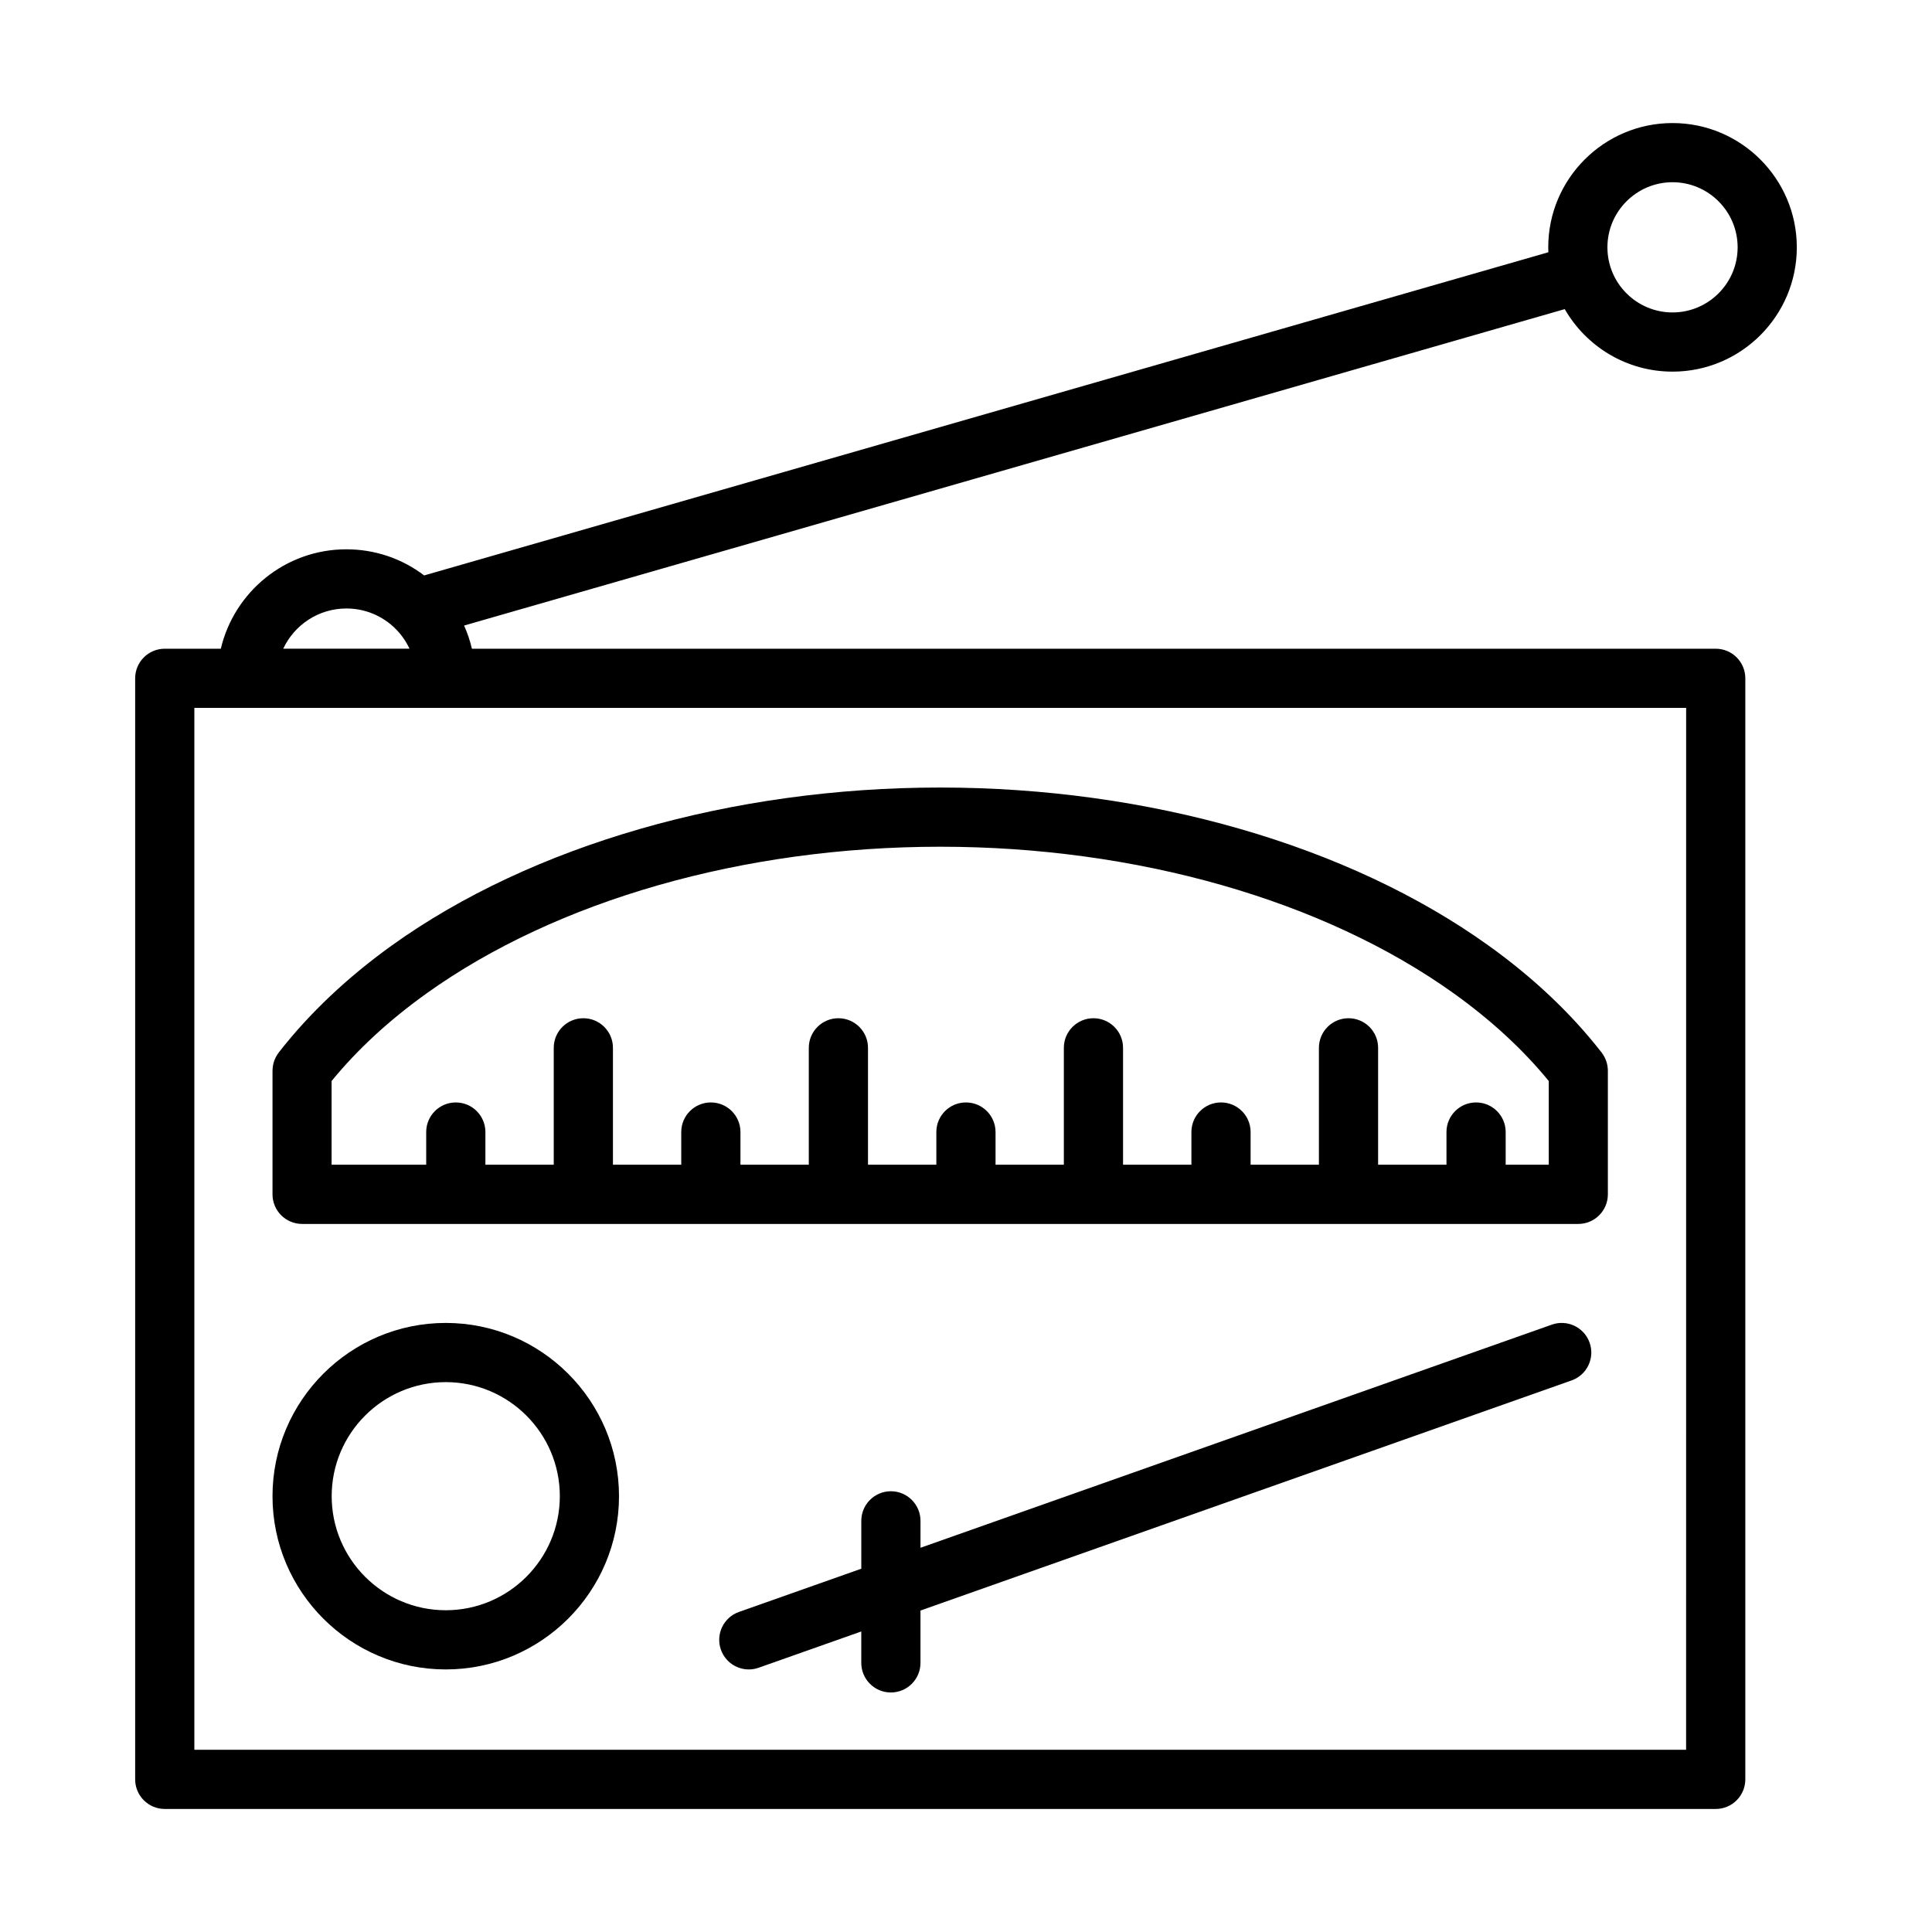
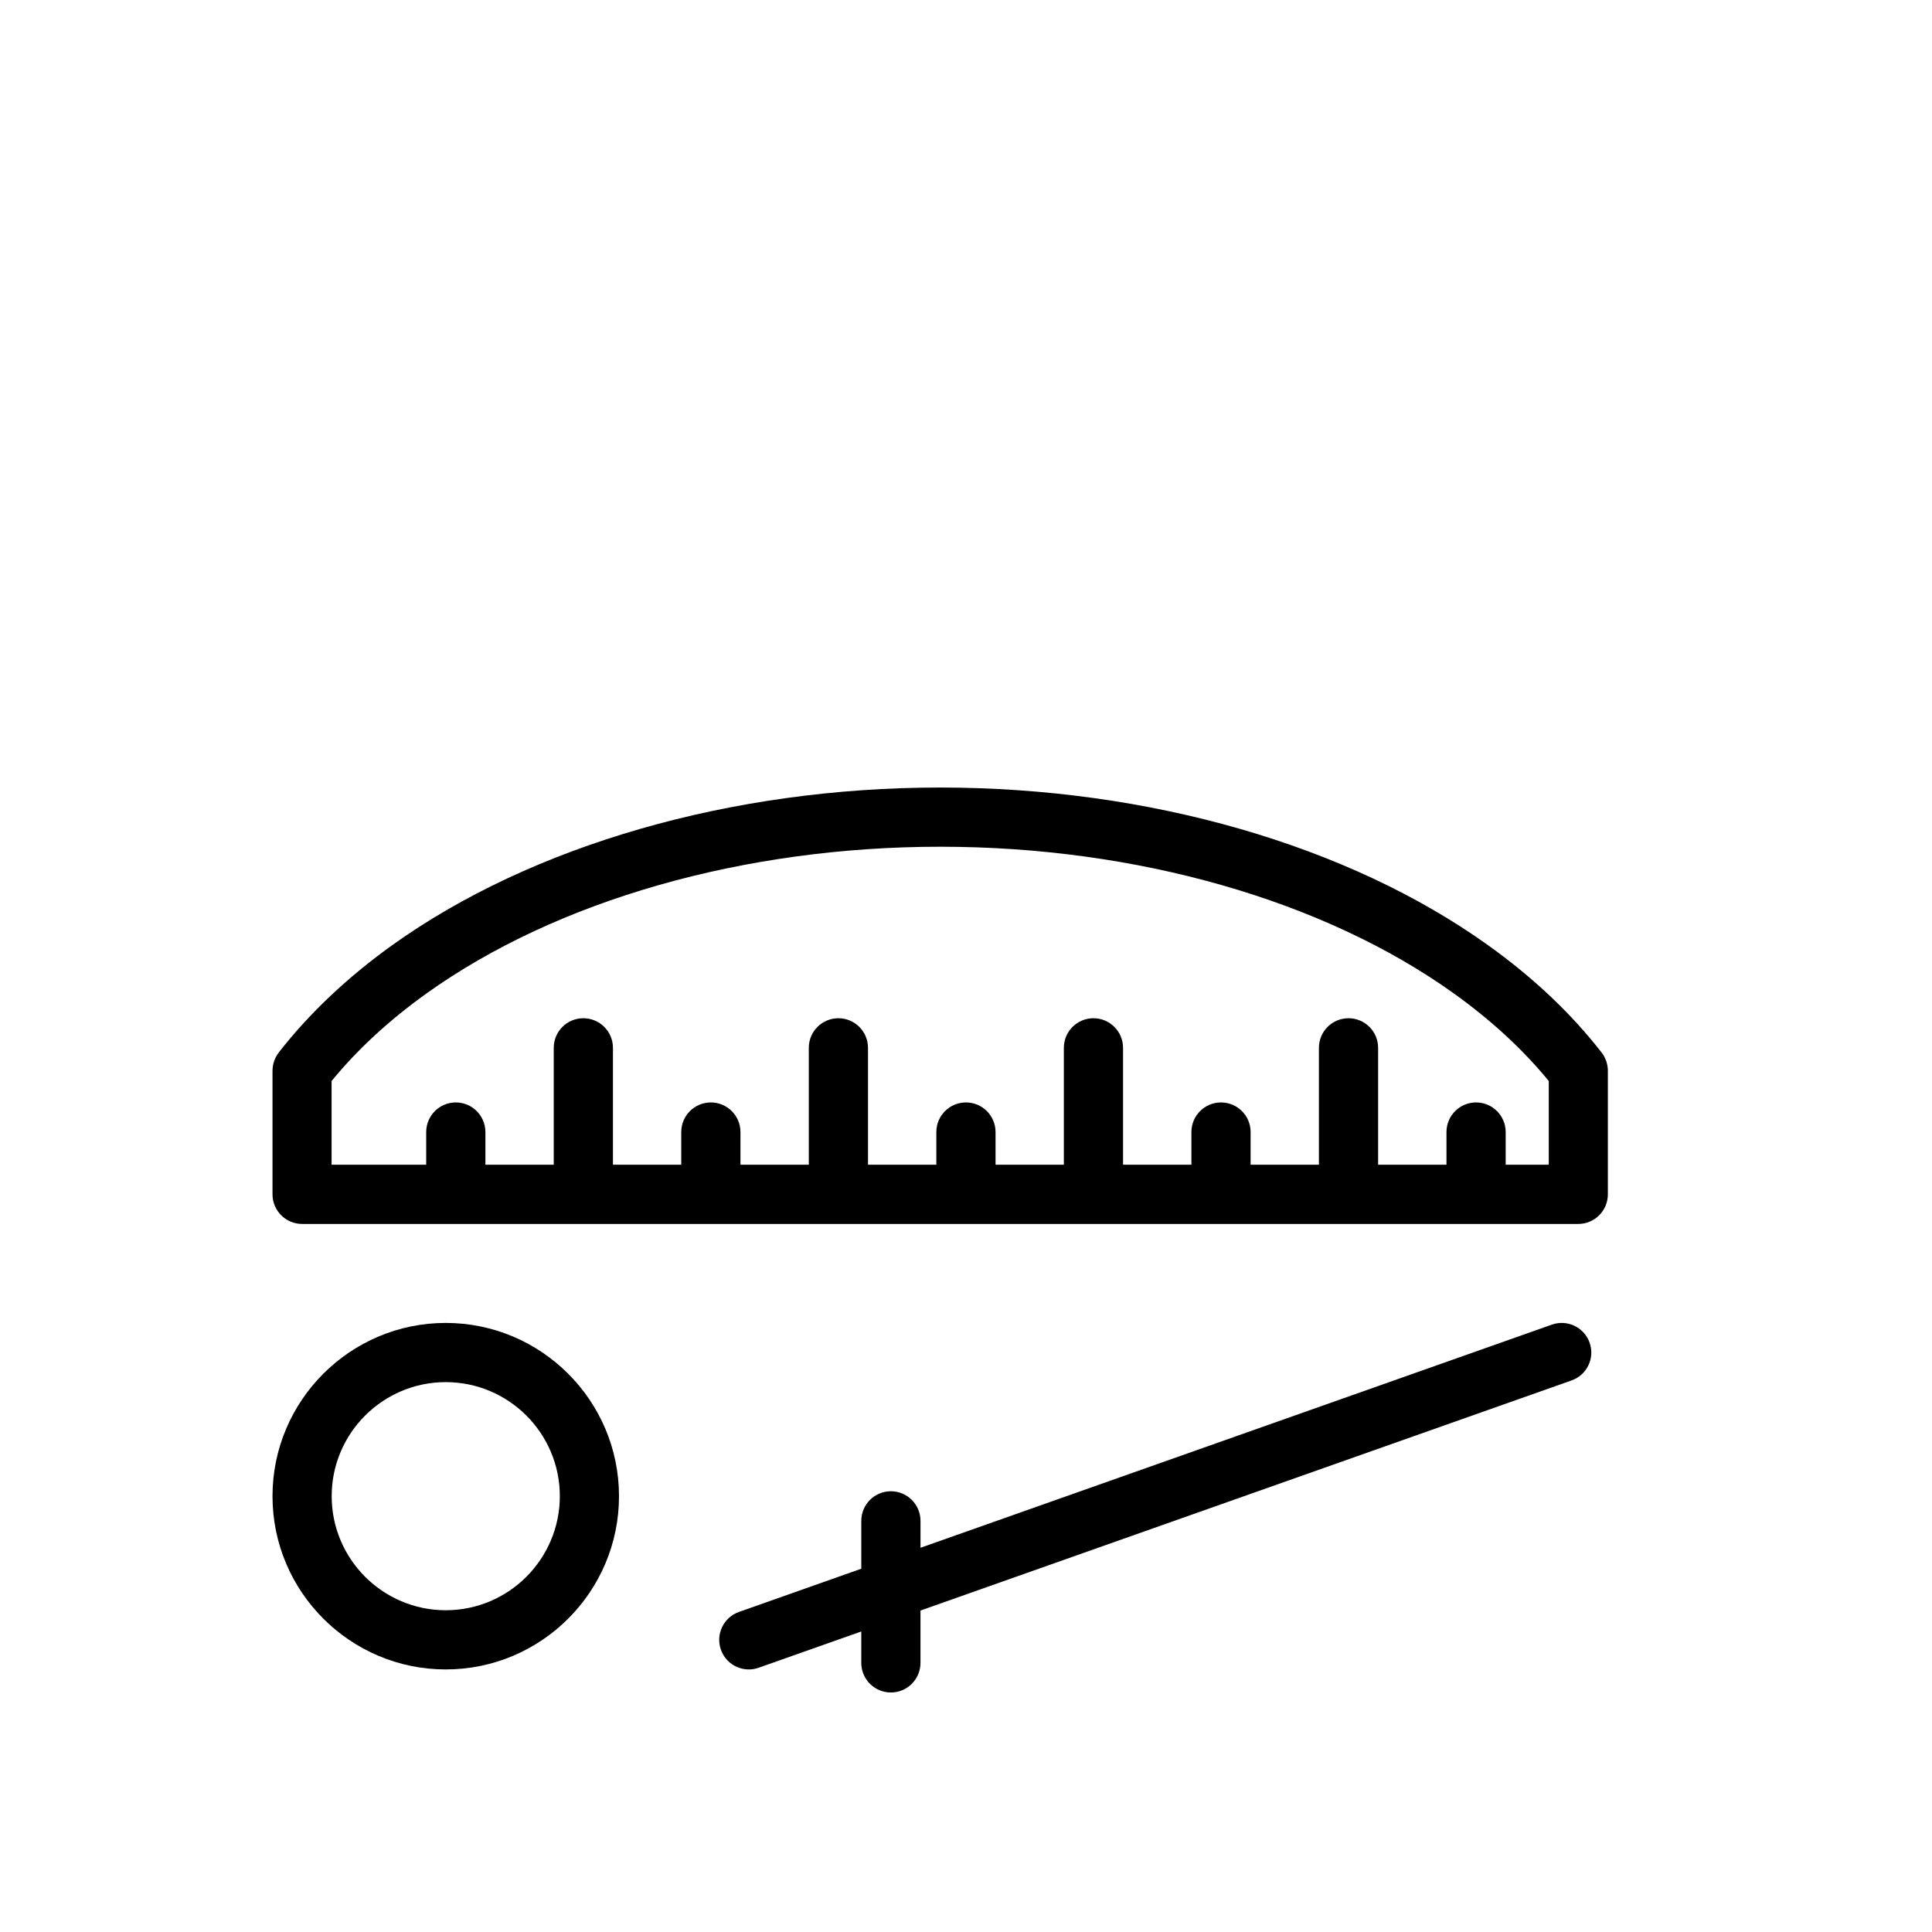
<svg xmlns="http://www.w3.org/2000/svg" fill="#000000" width="800px" height="800px" version="1.1" viewBox="144 144 512 512">
  <g>
-     <path d="m558.67 225.92c5.691 9.891 16.359 16.566 28.566 16.566 18.164 0 32.938-14.777 32.938-32.938 0-18.164-14.777-32.938-32.938-32.938-18.164 0-32.938 14.777-32.938 32.938 0 0.434 0.016 0.867 0.035 1.301l-297.93 85.645c-5.906-4.488-13.07-6.922-20.621-6.922-16.152 0-29.711 11.262-33.266 26.344h-14.855c-4.332 0-7.844 3.512-7.844 7.844v291.79c0 4.328 3.512 7.844 7.844 7.844h411.02c4.328 0 7.844-3.512 7.844-7.844v-291.79c0-4.332-3.512-7.844-7.844-7.844h-329.62c-0.492-2.117-1.188-4.172-2.074-6.141zm28.566-33.629c9.516 0 17.254 7.742 17.254 17.254 0 9.516-7.738 17.254-17.254 17.254s-17.254-7.738-17.254-17.254c0-9.512 7.742-17.254 17.254-17.254zm3.598 415.41h-395.33v-276.11h395.34zm-371.78-291.79c2.957-6.289 9.336-10.656 16.73-10.656 4.969 0 9.633 1.945 13.133 5.477 1.516 1.527 2.715 3.285 3.606 5.18z" />
-     <path d="m262.13 494.59c-25.316 0-45.914 20.602-45.914 45.914 0 25.316 20.598 45.914 45.914 45.914 25.316 0 45.914-20.598 45.914-45.914-0.004-25.312-20.605-45.914-45.914-45.914zm0 76.141c-16.668 0-30.23-13.559-30.23-30.23 0-16.668 13.559-30.223 30.23-30.223 16.672 0 30.23 13.559 30.23 30.223-0.008 16.672-13.566 30.23-30.23 30.23z" />
+     <path d="m262.13 494.59c-25.316 0-45.914 20.602-45.914 45.914 0 25.316 20.598 45.914 45.914 45.914 25.316 0 45.914-20.598 45.914-45.914-0.004-25.312-20.605-45.914-45.914-45.914zm0 76.141c-16.668 0-30.23-13.559-30.23-30.23 0-16.668 13.559-30.223 30.23-30.223 16.672 0 30.23 13.559 30.23 30.223-0.008 16.672-13.566 30.23-30.23 30.23" />
    <path d="m555.26 495.04-167.32 59.137v-7.133c0-4.332-3.512-7.848-7.844-7.848-4.328 0-7.844 3.512-7.844 7.848v12.68l-32.422 11.457c-4.086 1.441-6.223 5.926-4.781 10.004 1.137 3.223 4.16 5.234 7.394 5.234 0.867 0 1.75-0.145 2.613-0.453l27.191-9.609v8.324c0 4.332 3.512 7.844 7.844 7.844s7.844-3.508 7.844-7.844v-13.871l172.55-60.984c4.086-1.441 6.223-5.926 4.777-10.004-1.438-4.082-5.922-6.223-10.004-4.781z" />
    <path d="m218.03 422.72c-0.016 0.023-0.031 0.047-0.051 0.066-0.035 0.051-0.074 0.098-0.109 0.137-0.02 0.031-0.035 0.059-0.055 0.09-0.48 0.637-0.863 1.34-1.133 2.102-0.016 0.047-0.031 0.09-0.051 0.133-0.121 0.359-0.211 0.734-0.281 1.117-0.012 0.066-0.02 0.133-0.031 0.195-0.055 0.383-0.102 0.777-0.102 1.176v32.777c0 4.328 3.512 7.844 7.844 7.844h40.738 0.02 0.02 33.762 0.02 0.02 33.746 0.02 0.02 33.754 0.02 0.02 33.754 0.02 0.02 33.746 0.02 0.023 33.754 0.02 0.02 33.746 0.02 0.023 33.754 0.02 0.02 27.078c4.332 0 7.844-3.512 7.844-7.844v-32.777c0-0.398-0.039-0.789-0.102-1.176-0.012-0.066-0.016-0.133-0.031-0.195-0.07-0.383-0.16-0.754-0.281-1.117-0.016-0.047-0.035-0.09-0.051-0.133-0.273-0.762-0.656-1.465-1.133-2.098-0.02-0.031-0.039-0.066-0.059-0.098-0.039-0.051-0.082-0.098-0.117-0.141-0.012-0.016-0.031-0.035-0.047-0.055-7.981-10.223-18.027-19.715-29.883-28.199-37.102-26.582-90.047-41.82-145.26-41.82-55.211 0-108.16 15.242-145.26 41.82-11.812 8.488-21.855 17.973-29.844 28.195zm175.14-54.328c52.008 0 101.63 14.172 136.13 38.891 9.879 7.078 18.328 14.871 25.137 23.199v22.184h-11.418v-8.664c0-4.332-3.512-7.844-7.844-7.844s-7.844 3.508-7.844 7.844v8.664h-18.117v-30.98c0-4.332-3.508-7.844-7.844-7.844-4.328 0-7.844 3.508-7.844 7.844v30.98h-18.102v-8.664c0-4.332-3.512-7.844-7.844-7.844s-7.844 3.508-7.844 7.844v8.664h-18.117v-30.98c0-4.332-3.508-7.844-7.844-7.844-4.328 0-7.844 3.508-7.844 7.844v30.98h-18.102v-8.664c0-4.332-3.512-7.844-7.844-7.844s-7.844 3.508-7.844 7.844v8.664h-18.113v-30.98c0-4.332-3.512-7.844-7.844-7.844s-7.844 3.508-7.844 7.844v30.98h-18.113v-8.664c0-4.332-3.512-7.844-7.844-7.844-4.328 0-7.844 3.508-7.844 7.844v8.664h-18.102v-30.98c0-4.332-3.512-7.844-7.844-7.844-4.332 0-7.844 3.508-7.844 7.844v30.98h-18.113v-8.664c0-4.332-3.512-7.844-7.844-7.844s-7.844 3.508-7.844 7.844v8.664h-25.074v-22.184c6.812-8.328 15.254-16.121 25.137-23.199 34.527-24.715 84.148-38.891 136.16-38.891z" />
  </g>
</svg>